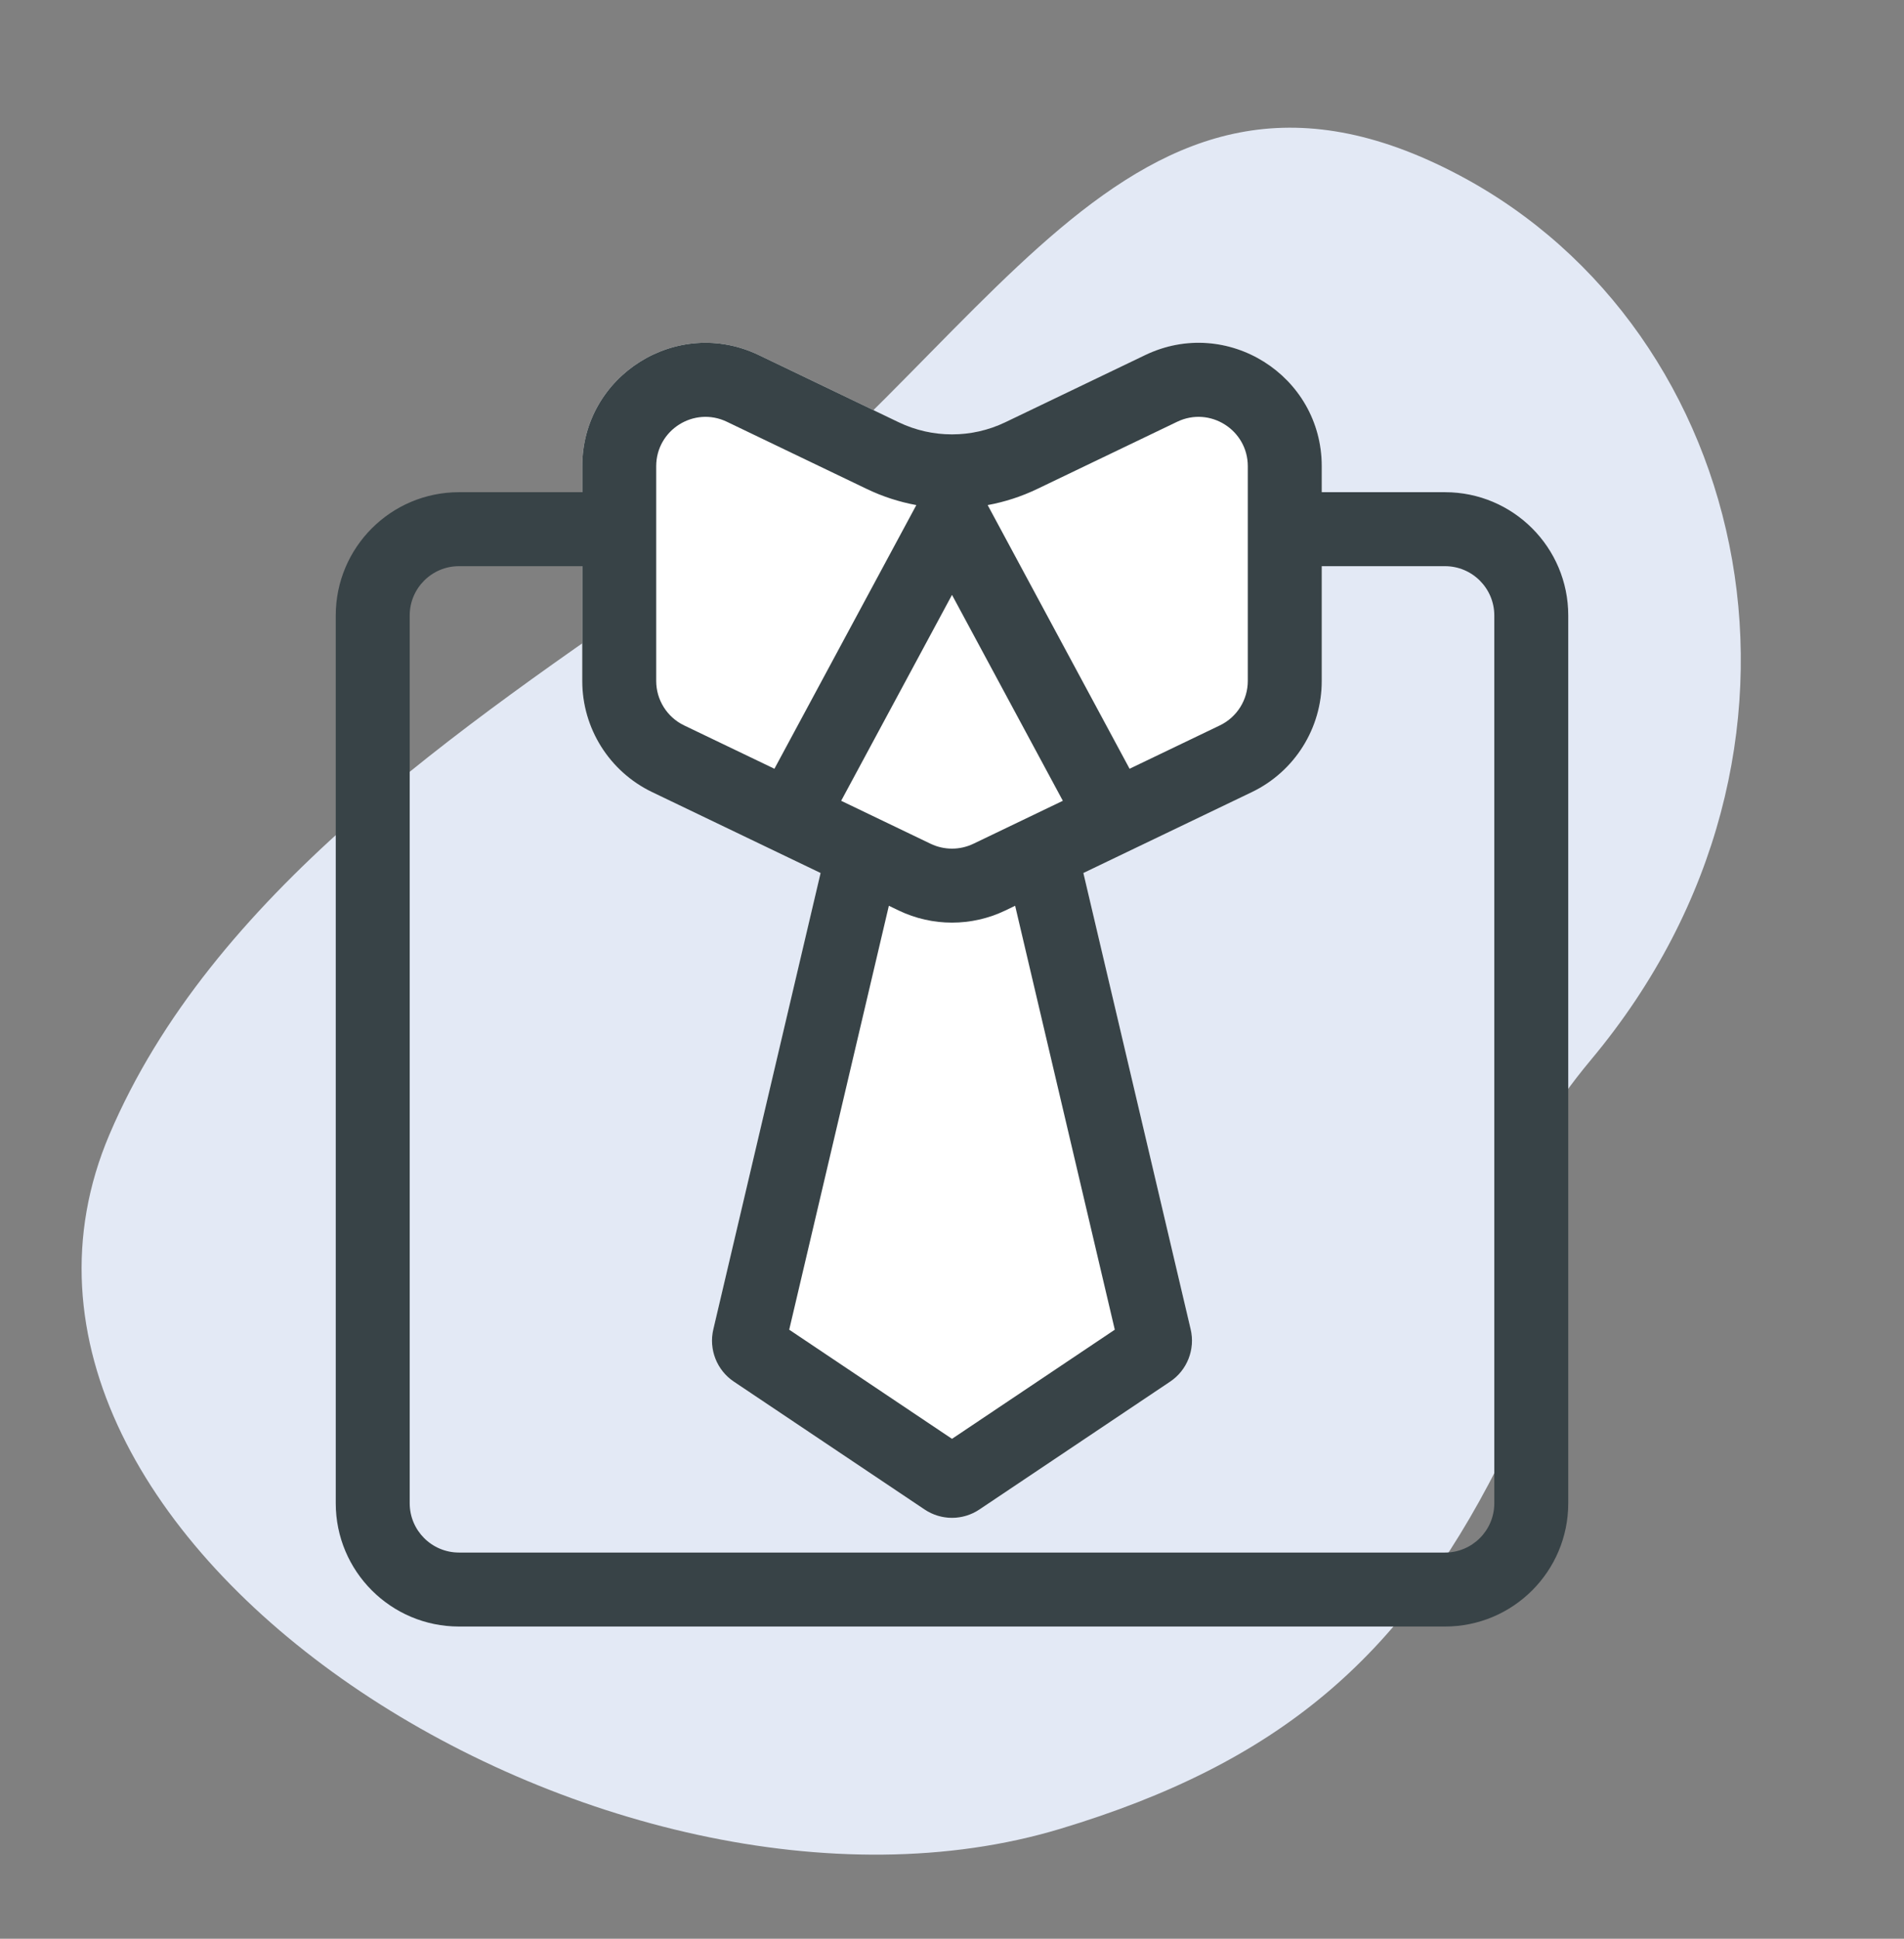
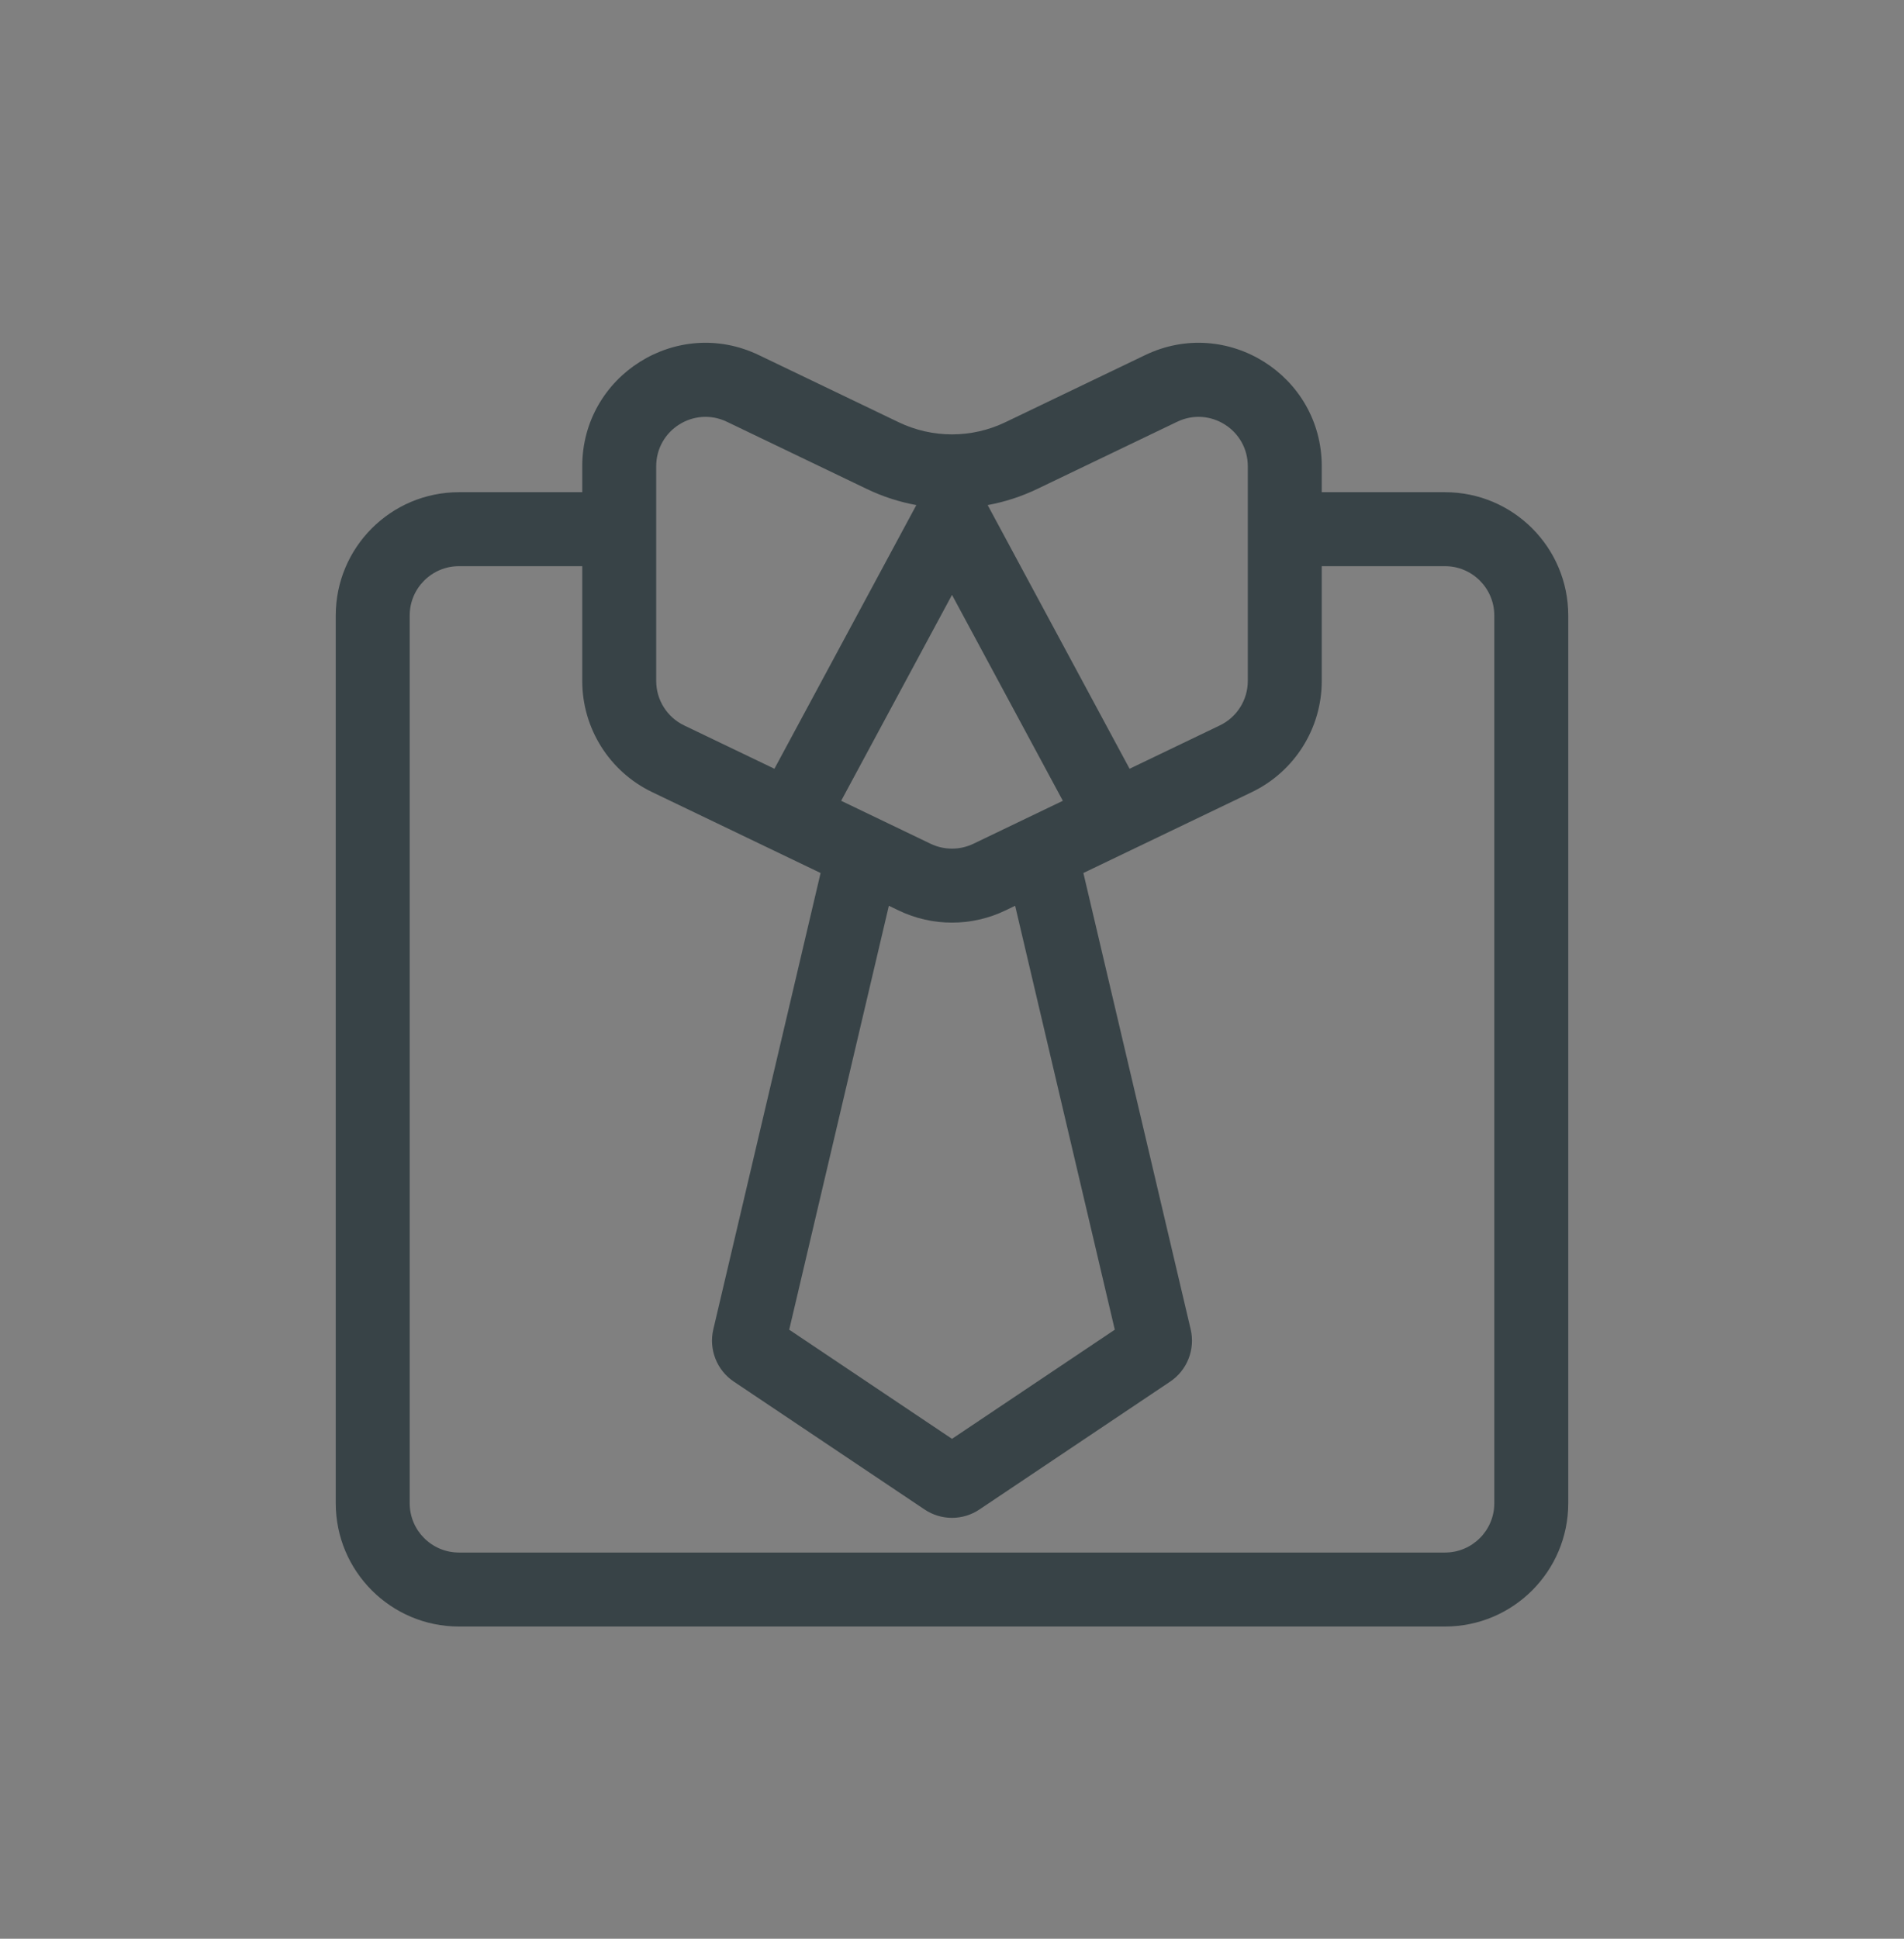
<svg xmlns="http://www.w3.org/2000/svg" width="56" height="57" viewBox="0 0 56 57" fill="none">
  <rect x="0" y="0" width="56" height="57" fill="#808080" stroke="none" />
-   <path d="M31.183 53.769C17.95 57.755 -1.873 45.326 3.217 33.36C6.207 26.331 13.44 21.437 20 16.928C29.152 10.639 33.028 -0.089 42.923 5.154C51.563 9.731 54.385 22.073 46.8 31.151C41.919 36.999 46.663 37.972 44.053 43.113C41.186 48.757 37.6 51.836 31.183 53.769Z" fill="#E3E9F5" />
-   <path d="M22.319 10.44C19.912 9.284 17.125 11.038 17.125 13.708V20.021C17.125 21.415 17.924 22.685 19.181 23.289L24.135 25.667L20.98 39.084C20.841 39.672 21.082 40.285 21.584 40.621L27.193 44.38C27.681 44.708 28.319 44.708 28.807 44.38L34.416 40.621C34.918 40.285 35.158 39.672 35.02 39.084L31.864 25.667L36.819 23.289C38.075 22.685 38.875 21.415 38.875 20.021V13.708C38.875 11.038 36.088 9.284 33.681 10.44L29.569 12.414C28.577 12.89 27.423 12.89 26.431 12.414L22.319 10.44Z" fill="white" />
  <path fill-rule="evenodd" clip-rule="evenodd" d="M22.319 10.44C19.912 9.284 17.125 11.038 17.125 13.708V14.471H13.5C11.498 14.471 9.875 16.094 9.875 18.096V44.196C9.875 46.198 11.498 47.821 13.5 47.821H42.5C44.502 47.821 46.125 46.198 46.125 44.196V18.096C46.125 16.094 44.502 14.471 42.5 14.471H38.875V13.708C38.875 11.038 36.088 9.284 33.681 10.44L29.569 12.414C28.577 12.89 27.423 12.89 26.431 12.414L22.319 10.44ZM36.7 20.021V13.708C36.7 12.64 35.585 11.938 34.623 12.4L30.51 14.374C30.041 14.6 29.549 14.758 29.049 14.85L33.223 22.602L35.877 21.328C36.38 21.087 36.7 20.578 36.7 20.021ZM31.26 23.544L28 17.49L24.74 23.544L27.372 24.808C27.769 24.998 28.231 24.998 28.628 24.808L31.26 23.544ZM22.777 22.602L20.122 21.328C19.62 21.087 19.3 20.578 19.3 20.021V13.708C19.3 12.64 20.415 11.938 21.378 12.4L25.49 14.374C25.959 14.6 26.451 14.758 26.951 14.85L22.777 22.602ZM38.875 16.646H42.5C43.301 16.646 43.95 17.296 43.95 18.096V44.196C43.95 44.997 43.301 45.646 42.5 45.646H13.5C12.699 45.646 12.05 44.997 12.05 44.196V18.096C12.05 17.296 12.699 16.646 13.5 16.646H17.125V20.021C17.125 21.415 17.924 22.685 19.181 23.289L24.135 25.667L20.98 39.084C20.841 39.672 21.082 40.285 21.584 40.621L27.193 44.38C27.681 44.708 28.319 44.708 28.807 44.38L34.416 40.621C34.918 40.285 35.158 39.672 35.02 39.084L31.864 25.667L36.819 23.289C38.075 22.685 38.875 21.415 38.875 20.021V16.646ZM23.212 39.094L26.143 26.63L26.431 26.769C27.423 27.245 28.577 27.245 29.569 26.769L29.857 26.63L32.788 39.094L28 42.303L23.212 39.094Z" fill="#384347" />
</svg>